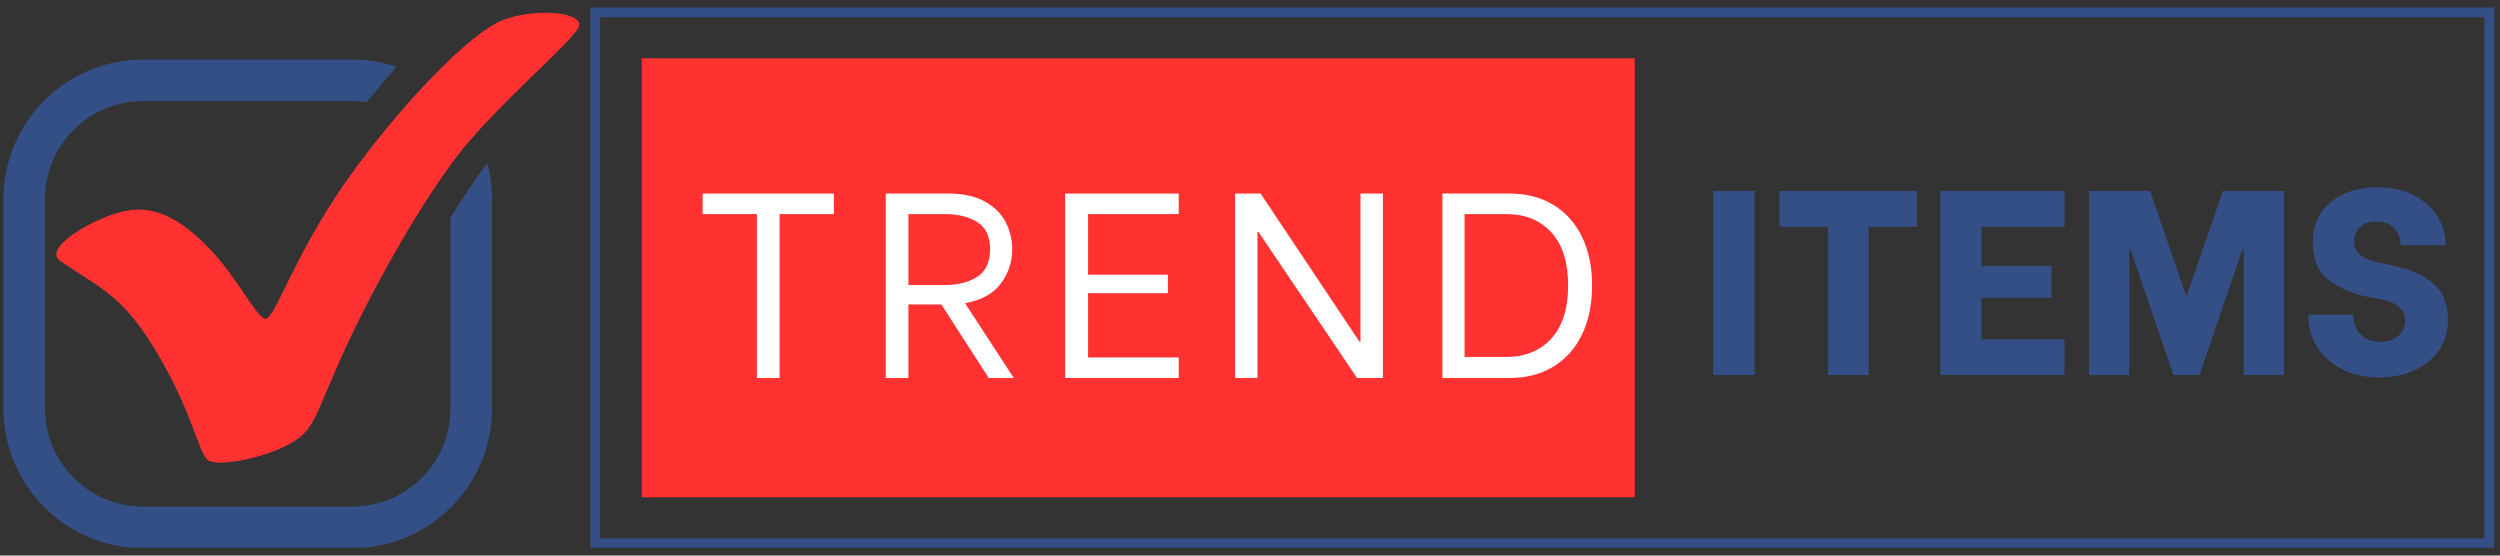
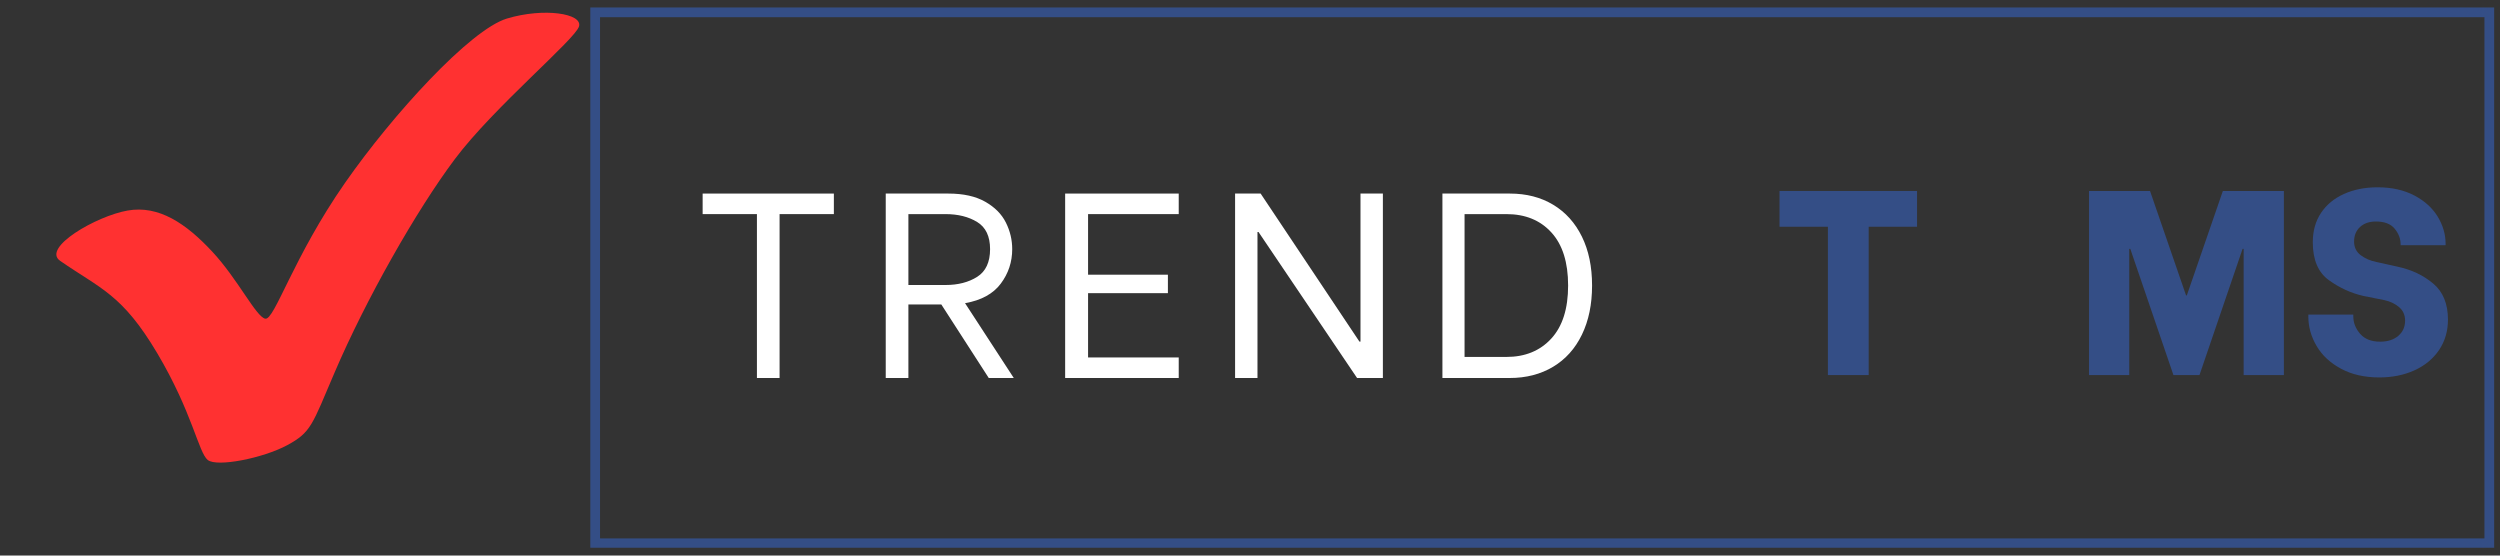
<svg xmlns="http://www.w3.org/2000/svg" version="1.0" preserveAspectRatio="xMidYMid meet" height="400" viewBox="0 0 1350 300" zoomAndPan="magnify" width="1800">
  <rect x="0" y="0" width="1350" height="300" fill="#333333" stroke="none" />
  <defs>
    <g />
    <clipPath id="7761c41158">
      <path clip-rule="nonzero" d="M 318.766 4.02 L 1346.852 4.02 L 1346.852 295.77 L 318.766 295.77 Z M 318.766 4.02" />
    </clipPath>
    <clipPath id="f49675fde7">
      <path clip-rule="nonzero" d="M 346.539 31.453 L 883.207 31.453 L 883.207 268.547 L 346.539 268.547 Z M 346.539 31.453" />
    </clipPath>
    <clipPath id="e03e3d8ca7">
      <path clip-rule="nonzero" d="M 0.539 0.453 L 537 0.453 L 537 237.547 L 0.539 237.547 Z M 0.539 0.453" />
    </clipPath>
    <clipPath id="ac780cbf38">
-       <rect height="238" y="0" width="538" x="0" />
-     </clipPath>
+       </clipPath>
    <clipPath id="546ef7d067">
      <rect height="209" y="0" width="506" x="0" />
    </clipPath>
    <clipPath id="32f2fcd962">
      <path clip-rule="nonzero" d="M 1.5 32 L 266 32 L 266 295.77 L 1.5 295.77 Z M 1.5 32" />
    </clipPath>
  </defs>
  <g clip-path="url(#7761c41158)">
    <path stroke-miterlimit="4" stroke-opacity="1" stroke-width="14" stroke="#344e86" d="M -0.002 0.001 L 1370.779 0.001 L 1370.779 389.282 L -0.002 389.282 Z M -0.002 0.001" stroke-linejoin="miter" fill="none" transform="matrix(0.75, 0, 0, 0.75, 318.767, 4.019)" stroke-linecap="butt" />
  </g>
  <g clip-path="url(#f49675fde7)">
    <g transform="matrix(1, 0, 0, 1, 346, 31)">
      <g clip-path="url(#ac780cbf38)">
        <g clip-path="url(#e03e3d8ca7)">
-           <path fill-rule="nonzero" fill-opacity="1" d="M 0.539 0.453 L 536.773 0.453 L 536.773 237.547 L 0.539 237.547 Z M 0.539 0.453" fill="#ff3131" />
-         </g>
+           </g>
      </g>
    </g>
  </g>
  <g transform="matrix(1, 0, 0, 1, 372, 33)">
    <g clip-path="url(#546ef7d067)">
      <g fill-opacity="1" fill="#ffffff">
        <g transform="translate(1.02, 171.119)">
          <g>
            <path d="M 77.266 -88.5 L 47.953 -88.5 L 47.953 0 L 35.719 0 L 35.719 -88.5 L 6.406 -88.5 L 6.406 -99.594 L 77.266 -99.594 Z M 77.266 -88.5" />
          </g>
        </g>
      </g>
      <g fill-opacity="1" fill="#ffffff">
        <g transform="translate(95.627, 171.119)">
          <g>
            <path d="M 40.688 -39.703 L 22.906 -39.703 L 22.906 0 L 10.672 0 L 10.672 -99.594 L 44.531 -99.594 C 52.594 -99.594 59.207 -98.125 64.375 -95.188 C 69.551 -92.25 73.273 -88.5 75.547 -83.938 C 77.828 -79.383 78.969 -74.598 78.969 -69.578 C 78.969 -62.648 76.906 -56.438 72.781 -50.938 C 68.656 -45.438 62.227 -41.926 53.5 -40.406 L 79.812 0 L 66.297 0 Z M 22.906 -50.219 L 42.969 -50.219 C 49.707 -50.219 55.398 -51.688 60.047 -54.625 C 64.691 -57.57 67.016 -62.555 67.016 -69.578 C 67.016 -76.504 64.691 -81.391 60.047 -84.234 C 55.398 -87.078 49.707 -88.5 42.969 -88.5 L 22.906 -88.5 Z M 22.906 -50.219" />
          </g>
        </g>
      </g>
      <g fill-opacity="1" fill="#ffffff">
        <g transform="translate(192.51, 171.119)">
          <g>
            <path d="M 23.047 -88.5 L 23.047 -55.781 L 66.156 -55.781 L 66.156 -45.812 L 23.047 -45.812 L 23.047 -11.094 L 72 -11.094 L 72 0 L 10.672 0 L 10.672 -99.594 L 72 -99.594 L 72 -88.5 Z M 23.047 -88.5" />
          </g>
        </g>
      </g>
      <g fill-opacity="1" fill="#ffffff">
        <g transform="translate(284.272, 171.119)">
          <g>
            <path d="M 10.672 -99.594 L 24.469 -99.594 L 77.828 -19.641 L 78.391 -19.641 L 78.391 -99.594 L 90.484 -99.594 L 90.484 0 L 76.547 0 L 23.328 -78.828 L 22.766 -78.828 L 22.766 0 L 10.672 0 Z M 10.672 -99.594" />
          </g>
        </g>
      </g>
      <g fill-opacity="1" fill="#ffffff">
        <g transform="translate(396.235, 171.119)">
          <g>
            <path d="M 10.672 -99.594 L 47.094 -99.594 C 56.008 -99.594 63.812 -97.578 70.5 -93.547 C 77.188 -89.516 82.352 -83.773 86 -76.328 C 89.656 -68.891 91.484 -60.094 91.484 -49.938 C 91.484 -39.789 89.656 -30.945 86 -23.406 C 82.352 -15.863 77.16 -10.078 70.422 -6.047 C 63.691 -2.016 55.867 0 46.953 0 L 10.672 0 Z M 45.25 -11.375 C 55.301 -11.375 63.363 -14.672 69.438 -21.266 C 75.508 -27.859 78.547 -37.414 78.547 -49.938 C 78.547 -62.457 75.531 -72.016 69.5 -78.609 C 63.477 -85.203 55.395 -88.5 45.25 -88.5 L 22.625 -88.5 L 22.625 -11.375 Z M 45.25 -11.375" />
          </g>
        </g>
      </g>
    </g>
  </g>
  <g fill-opacity="1" fill="#344e86">
    <g transform="translate(916.782, 202.534)">
      <g>
-         <path d="M 8.375 -99.406 L 30.672 -99.406 L 30.672 0 L 8.375 0 Z M 8.375 -99.406" />
-       </g>
+         </g>
    </g>
  </g>
  <g fill-opacity="1" fill="#344e86">
    <g transform="translate(955.973, 202.534)">
      <g>
        <path d="M 79.234 -80.094 L 53.109 -80.094 L 53.109 0 L 31.094 0 L 31.094 -80.094 L 4.969 -80.094 L 4.969 -99.406 L 79.234 -99.406 Z M 79.234 -80.094" />
      </g>
    </g>
  </g>
  <g fill-opacity="1" fill="#344e86">
    <g transform="translate(1040.319, 202.534)">
      <g>
-         <path d="M 29.672 -80.094 L 29.672 -58.938 L 67.453 -58.938 L 67.453 -41.75 L 29.672 -41.75 L 29.672 -19.312 L 74.547 -19.312 L 74.547 0 L 7.391 0 L 7.391 -99.406 L 74.547 -99.406 L 74.547 -80.094 Z M 29.672 -80.094" />
-       </g>
+         </g>
    </g>
  </g>
  <g fill-opacity="1" fill="#344e86">
    <g transform="translate(1120.688, 202.534)">
      <g>
        <path d="M 7.391 -99.406 L 40.328 -99.406 L 59.781 -43.031 L 60.203 -43.031 L 79.656 -99.406 L 112.609 -99.406 L 112.609 0 L 90.875 0 L 90.875 -68.156 L 90.312 -68.156 L 67.031 0 L 52.969 0 L 29.672 -68.156 L 29.109 -68.156 L 29.109 0 L 7.391 0 Z M 7.391 -99.406" />
      </g>
    </g>
  </g>
  <g fill-opacity="1" fill="#344e86">
    <g transform="translate(1240.675, 202.534)">
      <g>
        <path d="M 44.156 1.281 C 36.207 1.281 29.32 -0.281 23.5 -3.406 C 17.676 -6.531 13.273 -10.625 10.297 -15.688 C 7.316 -20.75 5.828 -26.031 5.828 -31.531 L 5.828 -32.656 L 30.109 -32.656 L 30.109 -31.672 C 30.109 -28.254 31.336 -25.125 33.797 -22.281 C 36.254 -19.445 39.852 -18.031 44.594 -18.031 C 48.656 -18.031 51.914 -19.07 54.375 -21.156 C 56.844 -23.238 58.078 -25.984 58.078 -29.391 C 58.078 -32.422 56.988 -34.859 54.812 -36.703 C 52.633 -38.547 49.984 -39.801 46.859 -40.469 L 35.5 -42.734 C 28.875 -44.254 22.672 -47.098 16.891 -51.266 C 11.117 -55.43 8.234 -62.242 8.234 -71.703 C 8.234 -77.859 9.723 -83.16 12.703 -87.609 C 15.691 -92.055 19.836 -95.461 25.141 -97.828 C 30.441 -100.203 36.453 -101.391 43.172 -101.391 C 50.836 -101.391 57.461 -99.922 63.047 -96.984 C 68.629 -94.047 72.844 -90.234 75.688 -85.547 C 78.531 -80.867 79.953 -75.973 79.953 -70.859 L 79.953 -70.141 L 55.656 -70.141 L 55.656 -70.578 C 55.656 -73.609 54.594 -76.422 52.469 -79.016 C 50.344 -81.617 46.957 -82.922 42.312 -82.922 C 38.719 -82.922 35.852 -81.926 33.719 -79.938 C 31.594 -77.957 30.531 -75.359 30.531 -72.141 C 30.531 -69.016 31.711 -66.551 34.078 -64.75 C 36.441 -62.945 39.281 -61.719 42.594 -61.062 L 54.109 -58.5 C 61.578 -56.895 67.961 -53.863 73.266 -49.406 C 78.566 -44.957 81.219 -38.477 81.219 -29.969 C 81.219 -23.719 79.609 -18.223 76.391 -13.484 C 73.172 -8.754 68.742 -5.109 63.109 -2.547 C 57.484 0.004 51.164 1.281 44.156 1.281 Z M 44.156 1.281" />
      </g>
    </g>
  </g>
  <g clip-path="url(#32f2fcd962)">
-     <path fill-rule="nonzero" fill-opacity="1" d="M 263.098 87.961 C 256.871 96.309 250.105 106.449 243.242 117.598 L 243.242 220.668 C 243.242 249.82 219.52 273.539 190.367 273.539 L 77.16 273.539 C 48.008 273.539 24.289 249.82 24.289 220.668 L 24.289 107.461 C 24.289 78.305 48.008 54.586 77.16 54.586 L 190.367 54.586 C 192.977 54.586 195.52 54.844 198.027 55.207 C 203.129 48.871 208.578 42.395 214.211 36.051 C 206.711 33.539 198.703 32.156 190.367 32.156 L 77.16 32.156 C 35.637 32.156 1.859 65.938 1.859 107.461 L 1.859 220.668 C 1.859 262.191 35.637 295.969 77.16 295.969 L 190.367 295.969 C 231.891 295.969 265.672 262.191 265.672 220.668 L 265.672 107.461 C 265.672 100.719 264.766 94.184 263.098 87.961" fill="#344e86" />
-   </g>
+     </g>
  <path fill-rule="nonzero" fill-opacity="1" d="M 32.496 140.867 C 54.484 156.09 65.984 158.852 84.934 190.77 C 103.887 222.688 107.199 244.402 112.188 248.391 C 117.176 252.383 142.109 247.395 155.078 240.41 C 168.043 233.43 168.531 229.574 180.637 201.262 C 197.422 162.012 224.684 113.82 245.629 85.895 C 266.574 57.965 310.676 21.23 312.672 14.246 C 314.664 7.266 293.719 4.023 273.77 10.008 C 253.82 15.992 211.801 62.211 186.426 98.582 C 158.238 138.984 148.219 173.086 143.23 172.09 C 138.246 171.094 128.5 150.754 114.535 135.793 C 100.574 120.832 85.859 110.695 68.902 113.688 C 51.945 116.68 22.352 133.848 32.496 140.867" fill="#ff3131" />
</svg>